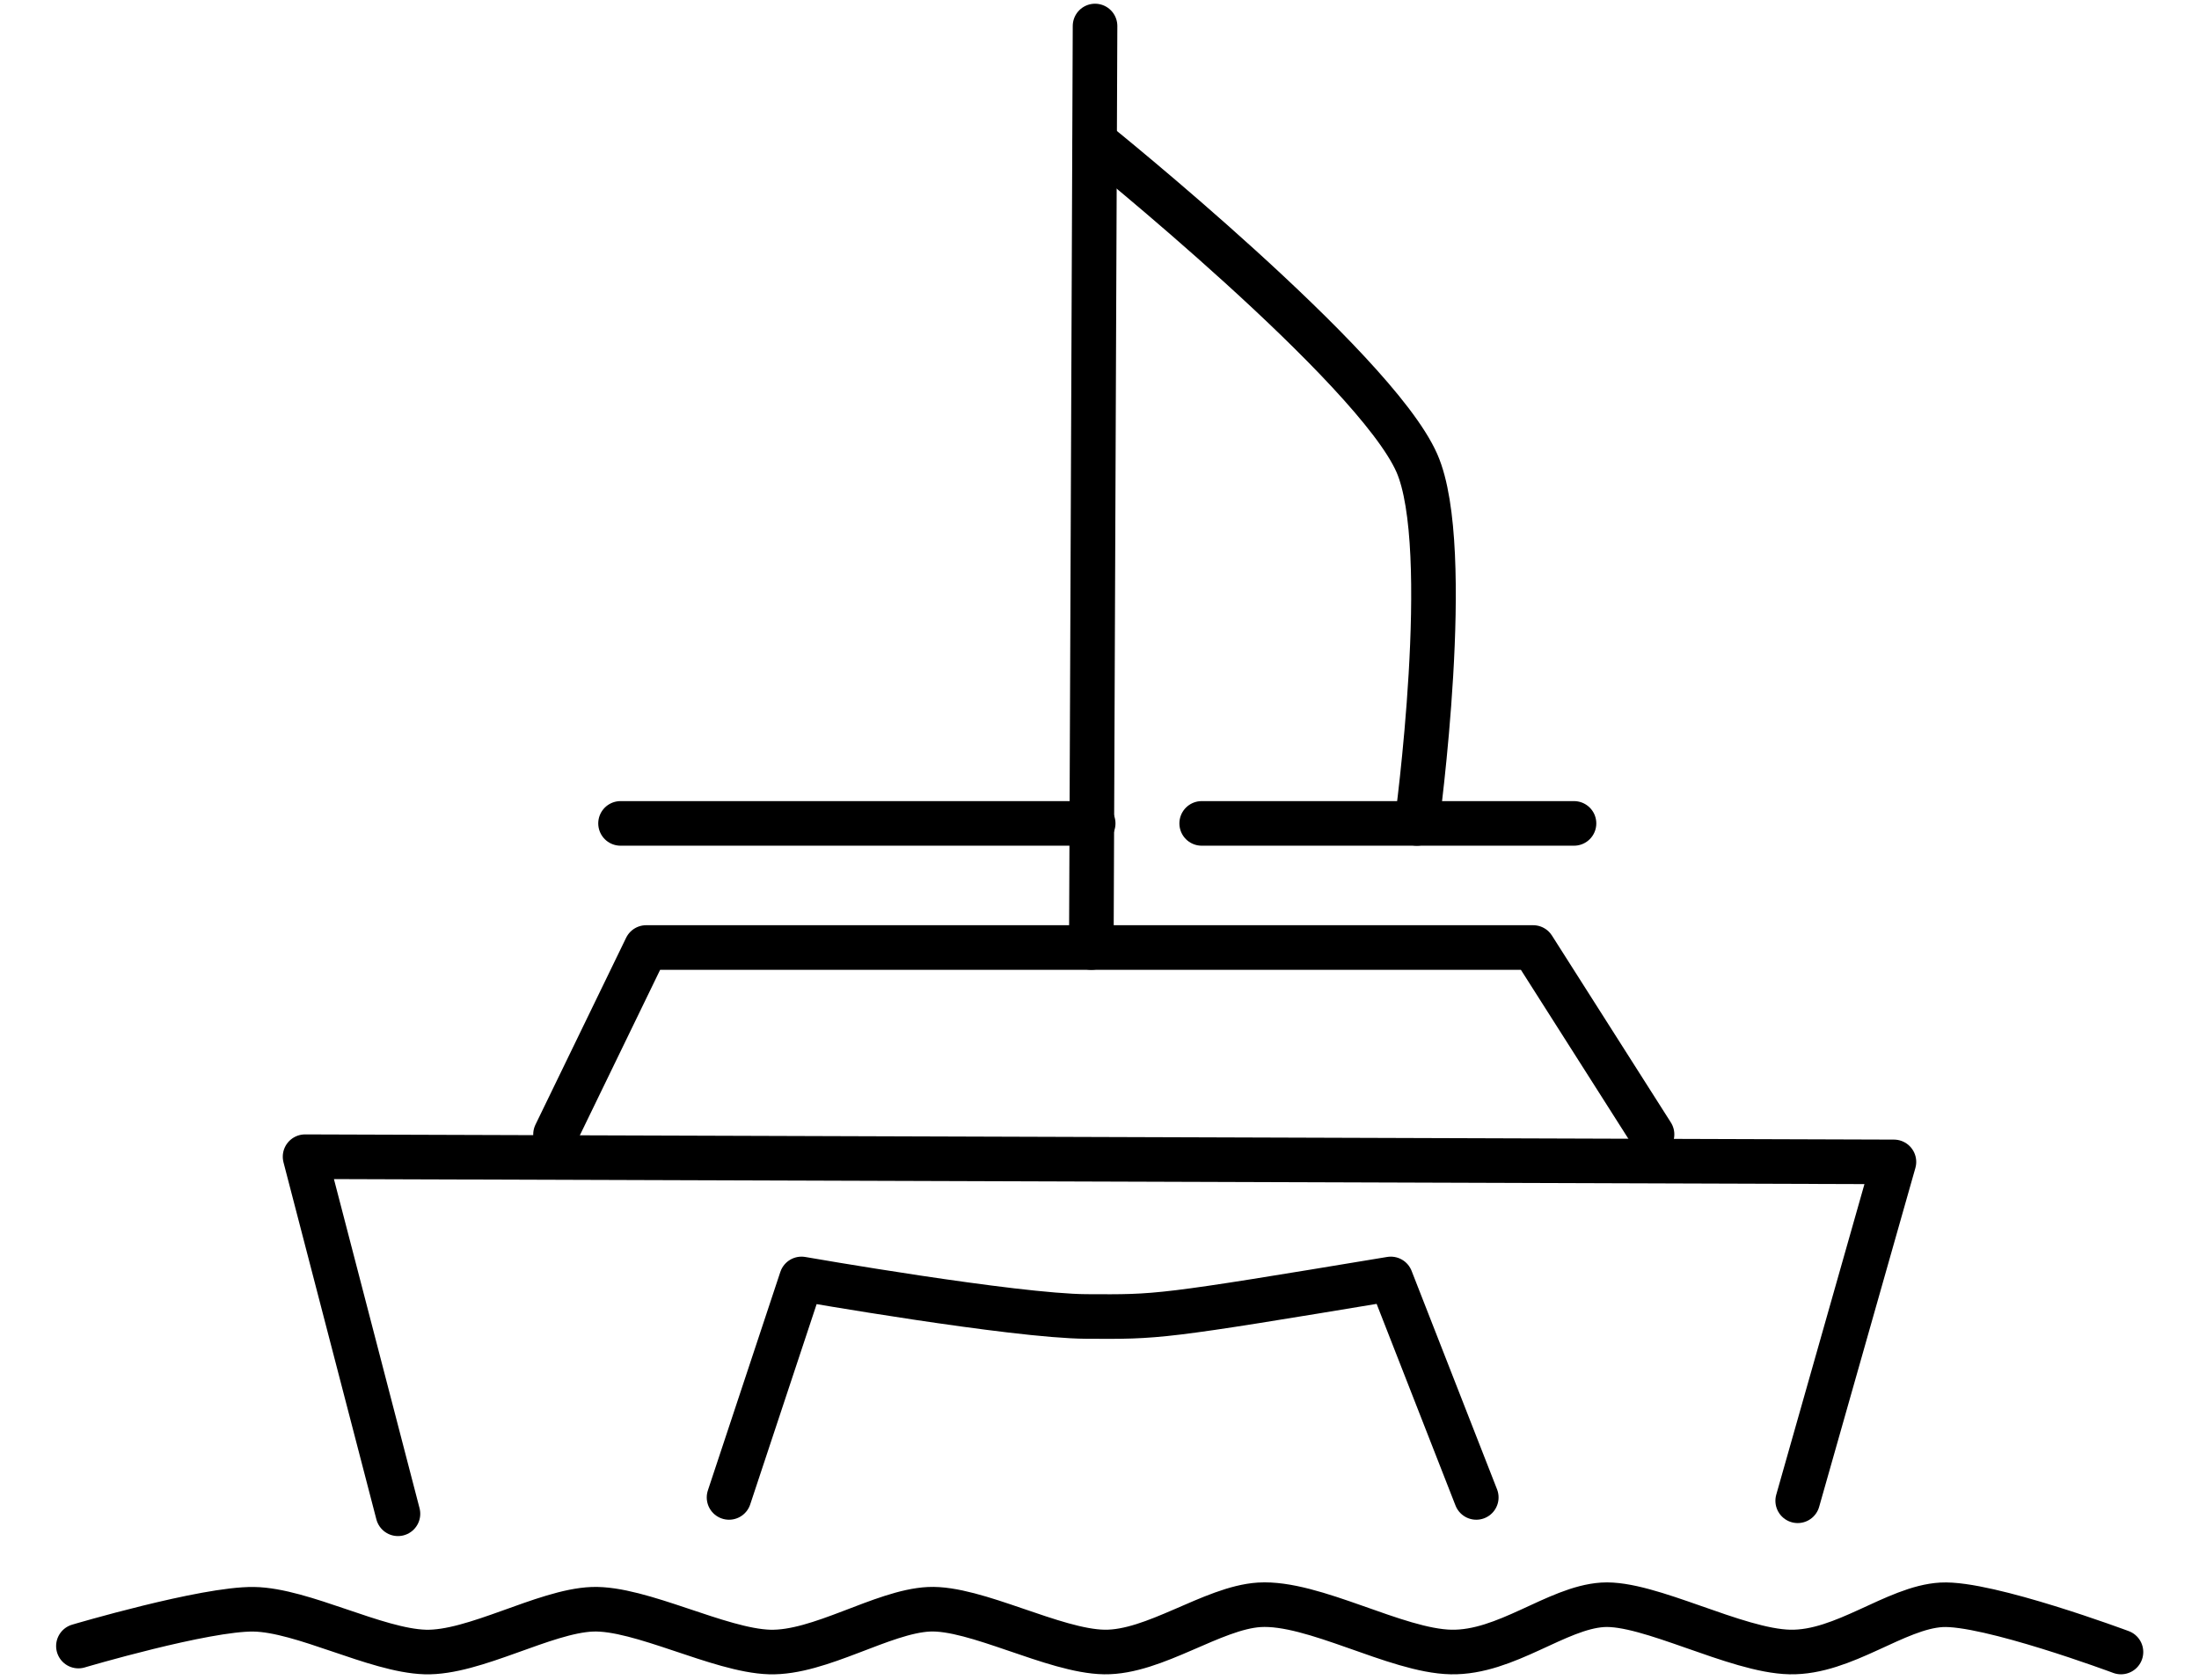
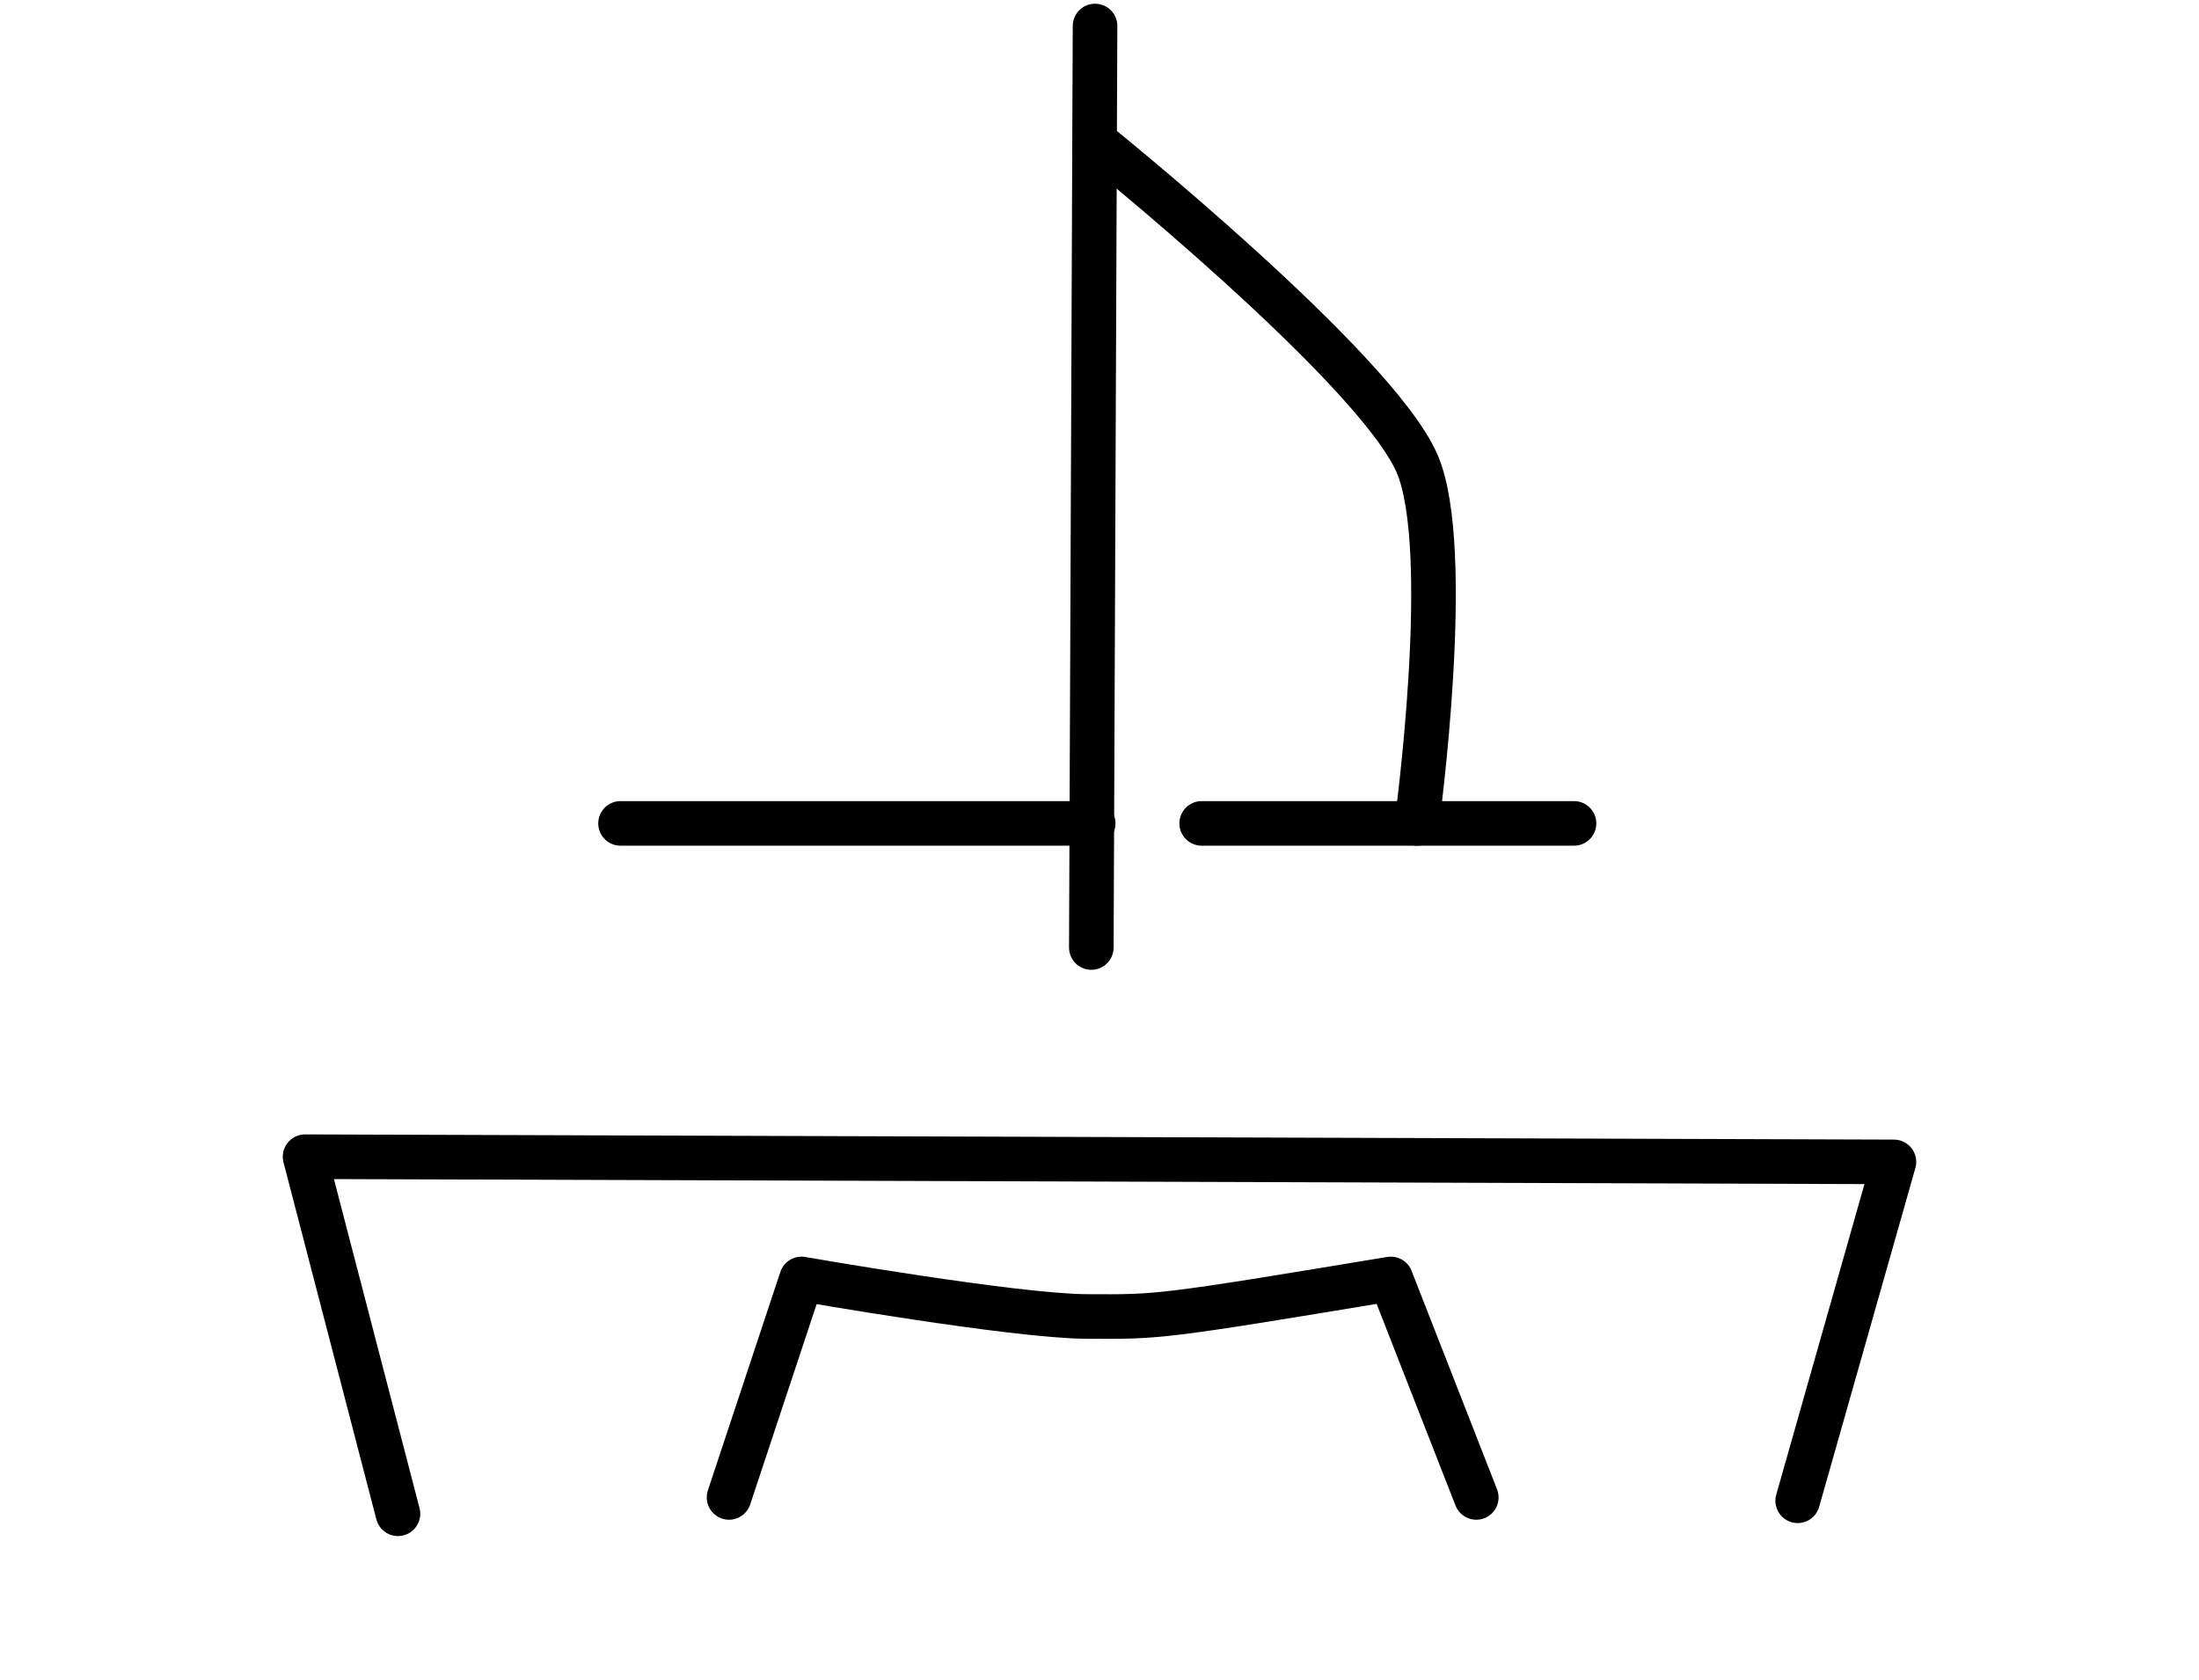
<svg xmlns="http://www.w3.org/2000/svg" version="1.2" viewBox="0 0 591.8 452.2">
  <g>
    <g id="Layer_1">
      <g display="none">
-         <path d="M81,394.6c2.6-2.8,5-6.7,9.3-6.8,3.7-.3,6.4,2.7,8.5,5.3,7.1,8.6,17.9,14,29.1,14.7,12.3.9,24.9-4.2,33.2-13.3,2.6-2.8,5.1-6.8,9.4-6.7,3.8-.2,6.3,2.9,8.5,5.5,8.6,10.3,22.6,15.9,36,14.3,10.5-1.1,20.5-6.4,27.2-14.5,2.2-2.6,4.8-5.6,8.6-5.4,3.5,0,5.9,2.8,8,5.2,8.1,9.8,21,15.4,33.7,14.8,11.4-.5,22.5-6,29.8-14.8,2.1-2.4,4.5-5.3,8-5.3,4-.2,6.6,3.2,8.9,5.9,6.7,7.9,16.5,12.9,26.8,14,13.4,1.5,27.3-4,36-14.3,2.2-2.6,4.7-5.7,8.5-5.5,3.8-.1,6.2,3,8.5,5.6,7.5,8.8,18.8,14.1,30.3,14.5,12.2.4,24.5-5,32.4-14.3,2.3-2.5,4.5-5.7,8.3-5.8,3.8-.4,6.4,2.7,8.6,5.3,6.5,7.8,15.9,13.2,26,14.4,2.9.4,5.9.3,8.8,1.2,2.8.9,4.2,3.8,4.9,6.4v1.2c-.5,3.9-3.7,7.4-7.8,7.3-14.8.3-29.4-6-40.1-16.1-11.2,10.6-26.6,16.8-42.1,16.1-14.1-.4-27.7-6.5-37.9-16.1-10.6,10-24.9,16.1-39.6,16.1-14.9.3-29.6-5.8-40.4-16.1-10.3,9.7-24,15.7-38.1,16.1-15.4.6-30.7-5.5-41.8-16.1-10.1,9.6-23.5,15.6-37.4,16.1-15.6.8-31.2-5.3-42.5-16.1-12.3,11.7-29.7,17.8-46.6,15.8-12.5-1.4-24.3-7.2-33.5-15.7-10.7,10.1-25.3,16.3-40.1,16.1-4,0-7.1-3.3-7.8-7v-1.3c.5-4.3,4.3-7.6,8.6-7.4,11.2-.3,22.2-4.9,29.7-13.3Z" fill="none" stroke="#000" stroke-miterlimit="10" stroke-width="12" />
+         <path d="M81,394.6c2.6-2.8,5-6.7,9.3-6.8,3.7-.3,6.4,2.7,8.5,5.3,7.1,8.6,17.9,14,29.1,14.7,12.3.9,24.9-4.2,33.2-13.3,2.6-2.8,5.1-6.8,9.4-6.7,3.8-.2,6.3,2.9,8.5,5.5,8.6,10.3,22.6,15.9,36,14.3,10.5-1.1,20.5-6.4,27.2-14.5,2.2-2.6,4.8-5.6,8.6-5.4,3.5,0,5.9,2.8,8,5.2,8.1,9.8,21,15.4,33.7,14.8,11.4-.5,22.5-6,29.8-14.8,2.1-2.4,4.5-5.3,8-5.3,4-.2,6.6,3.2,8.9,5.9,6.7,7.9,16.5,12.9,26.8,14,13.4,1.5,27.3-4,36-14.3,2.2-2.6,4.7-5.7,8.5-5.5,3.8-.1,6.2,3,8.5,5.6,7.5,8.8,18.8,14.1,30.3,14.5,12.2.4,24.5-5,32.4-14.3,2.3-2.5,4.5-5.7,8.3-5.8,3.8-.4,6.4,2.7,8.6,5.3,6.5,7.8,15.9,13.2,26,14.4,2.9.4,5.9.3,8.8,1.2,2.8.9,4.2,3.8,4.9,6.4v1.2v-1.3c.5-4.3,4.3-7.6,8.6-7.4,11.2-.3,22.2-4.9,29.7-13.3Z" fill="none" stroke="#000" stroke-miterlimit="10" stroke-width="12" />
      </g>
      <g>
        <path d="M196.2,403l19.5-58.8s57.2,10,76.7,10.1,19.2.3,81.9-10.1l23,58.8" fill="none" stroke="#000" stroke-linecap="round" stroke-linejoin="round" stroke-width="12" />
        <polyline points="107.1 407.4 82.1 311.3 509.7 312.7 483.8 403.9" fill="none" stroke="#000" stroke-linecap="round" stroke-linejoin="round" stroke-width="12" />
-         <polyline points="149.5 305.3 173.9 255 293.7 255 412.6 255 444.6 305.3" fill="none" stroke="#000" stroke-linecap="round" stroke-linejoin="round" stroke-width="12" />
        <line x1="294.7" y1="7" x2="293.7" y2="255" fill="none" stroke="#000" stroke-linecap="round" stroke-linejoin="round" stroke-width="12" />
        <line x1="294.2" y1="221.6" x2="167" y2="221.6" fill="none" stroke="#000" stroke-linecap="round" stroke-linejoin="round" stroke-width="12" />
        <line x1="323.4" y1="221.6" x2="423.6" y2="221.6" fill="none" stroke="#000" stroke-linecap="round" stroke-linejoin="round" stroke-width="12" />
        <path d="M294.7,38.2s75.1,60.4,86.6,86.4c10.1,22.9,0,97,0,97" fill="none" stroke="#000" stroke-linecap="round" stroke-linejoin="round" stroke-width="12" />
      </g>
-       <path d="M21.1,443s34.1-10.1,47.2-9.9,32.9,11.1,46.1,11.5,32.1-11,45-11.5,34.2,11.1,47.7,11.5,30.4-10.9,42.9-11.5,33.7,11.3,47.2,11.5,29.1-11.9,41.7-12.7c14.6-.9,36.8,12.4,51.6,12.7s28.4-11.9,40.8-12.7,35.9,12.4,50.4,12.7,28.4-12,40.8-12.7,48.3,12.7,48.3,12.7" fill="none" stroke="#000" stroke-linecap="round" stroke-linejoin="round" stroke-width="12" />
    </g>
  </g>
</svg>